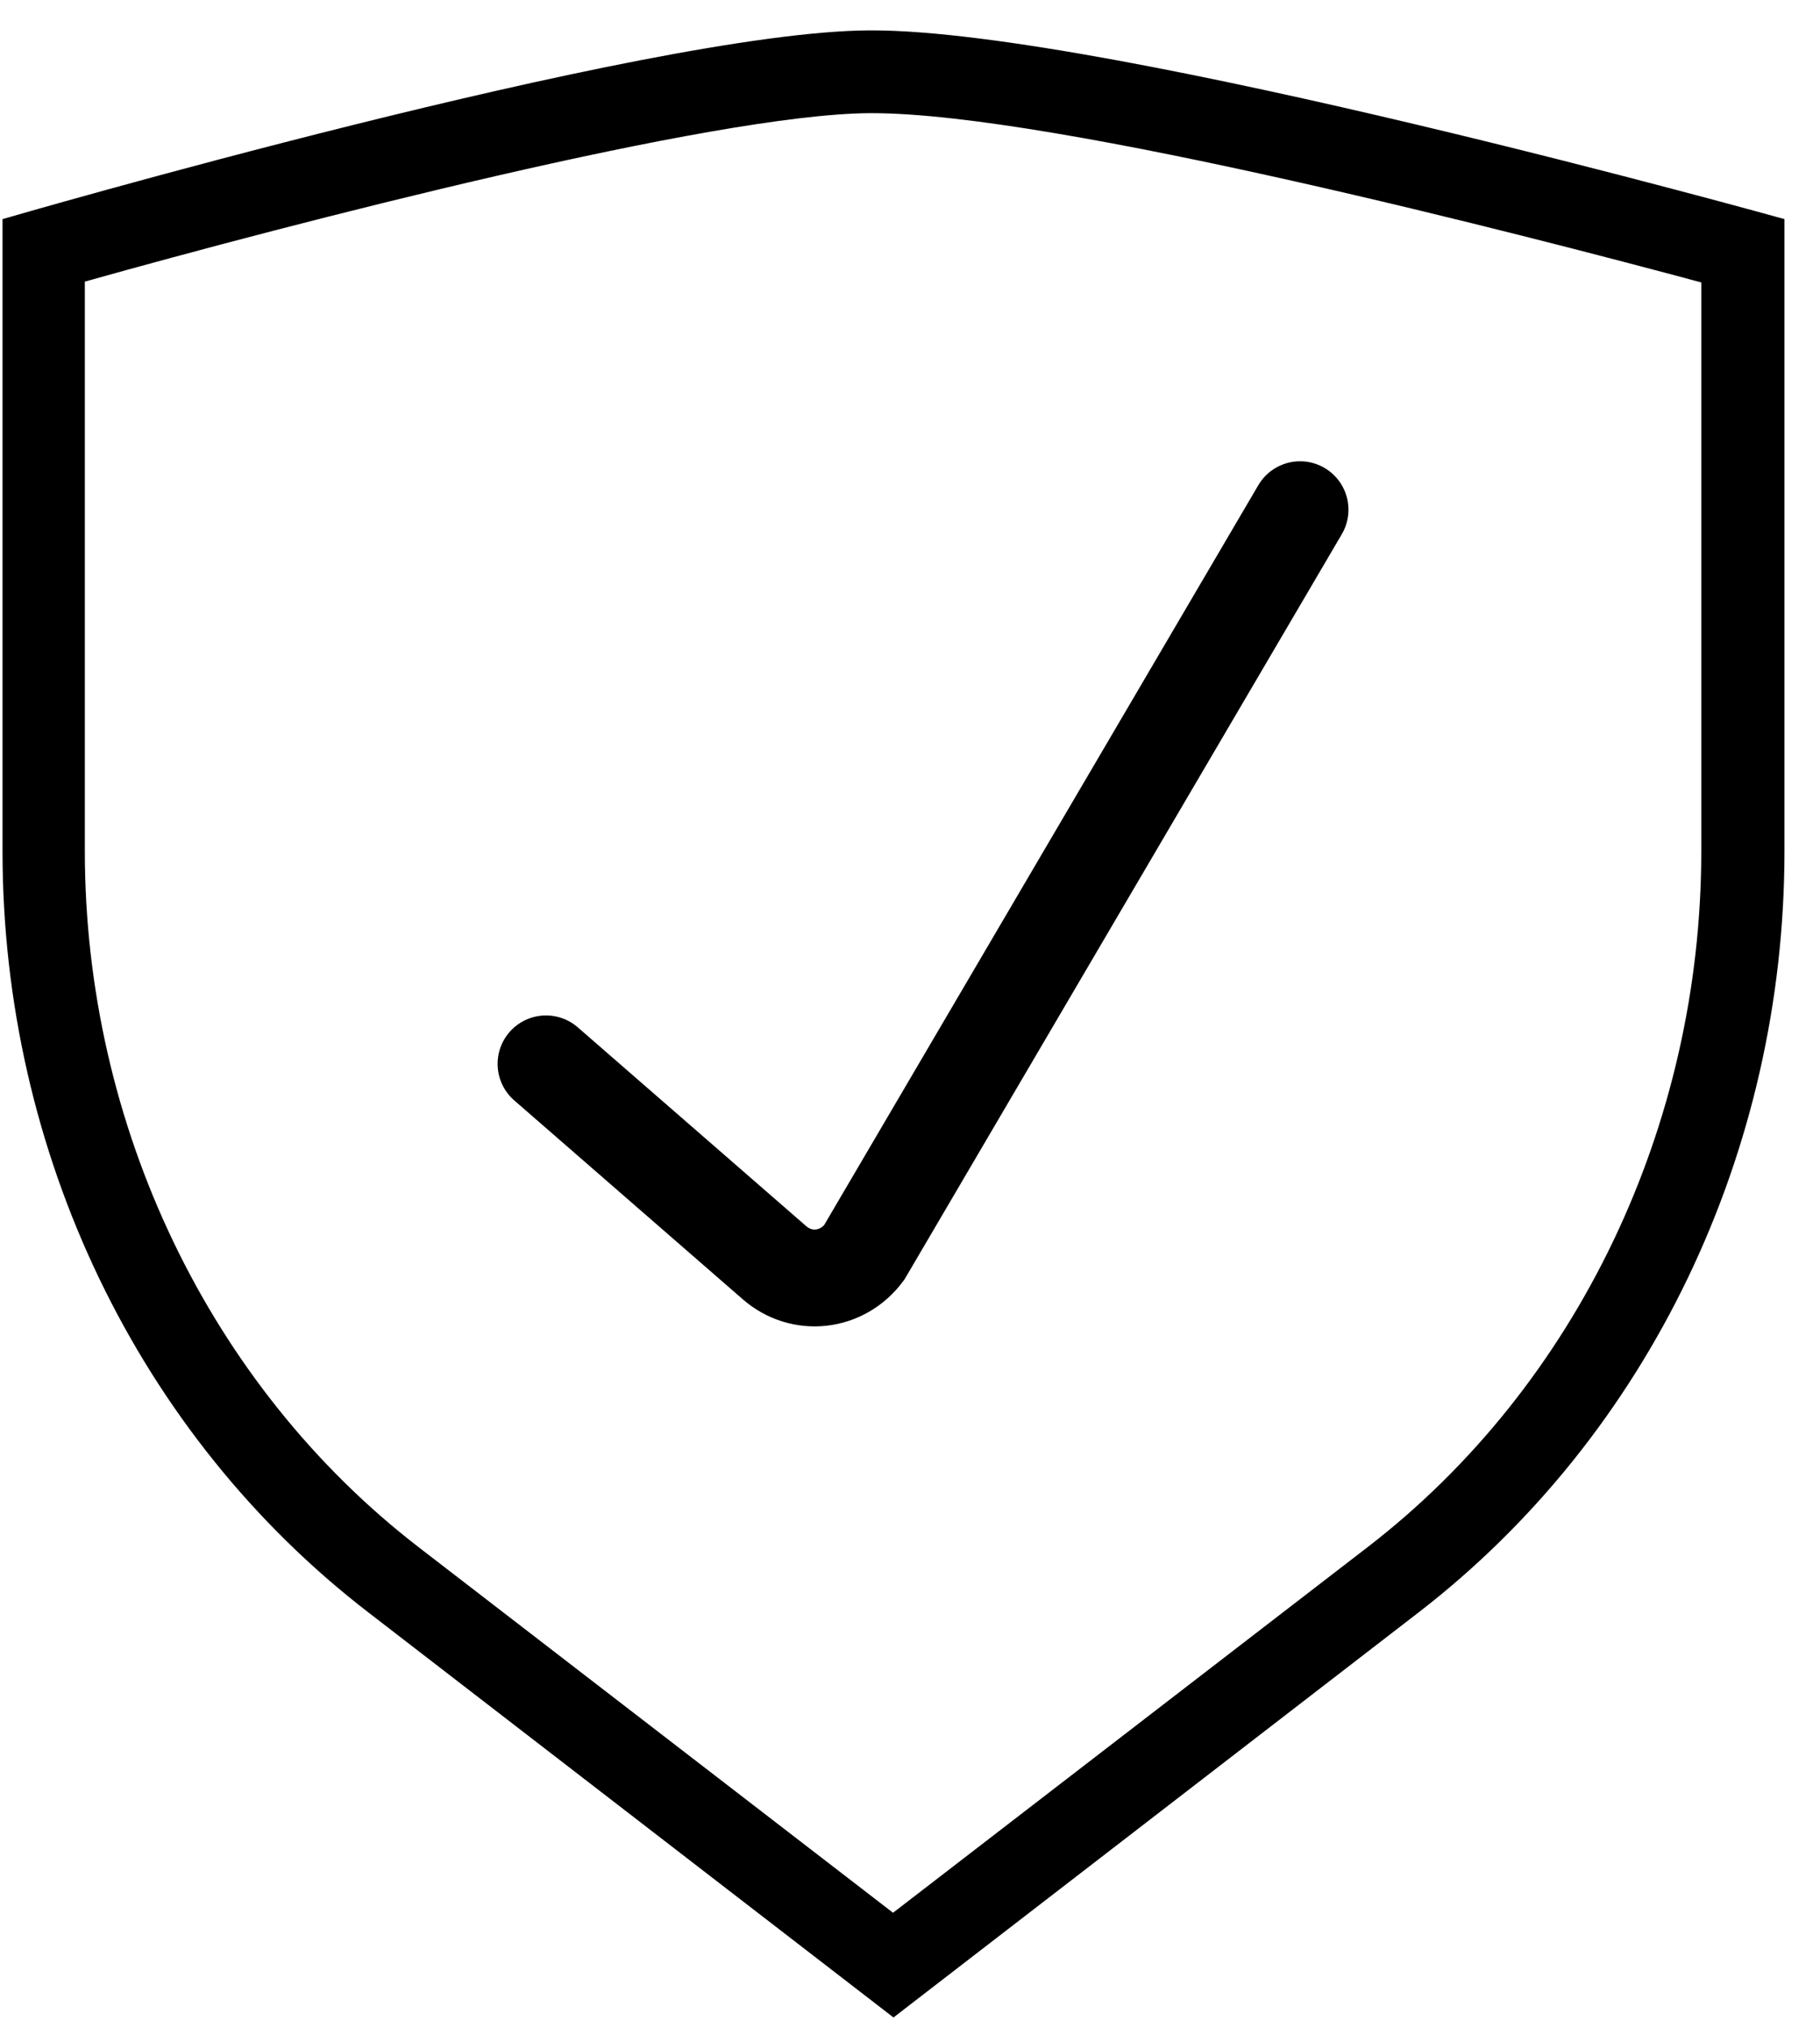
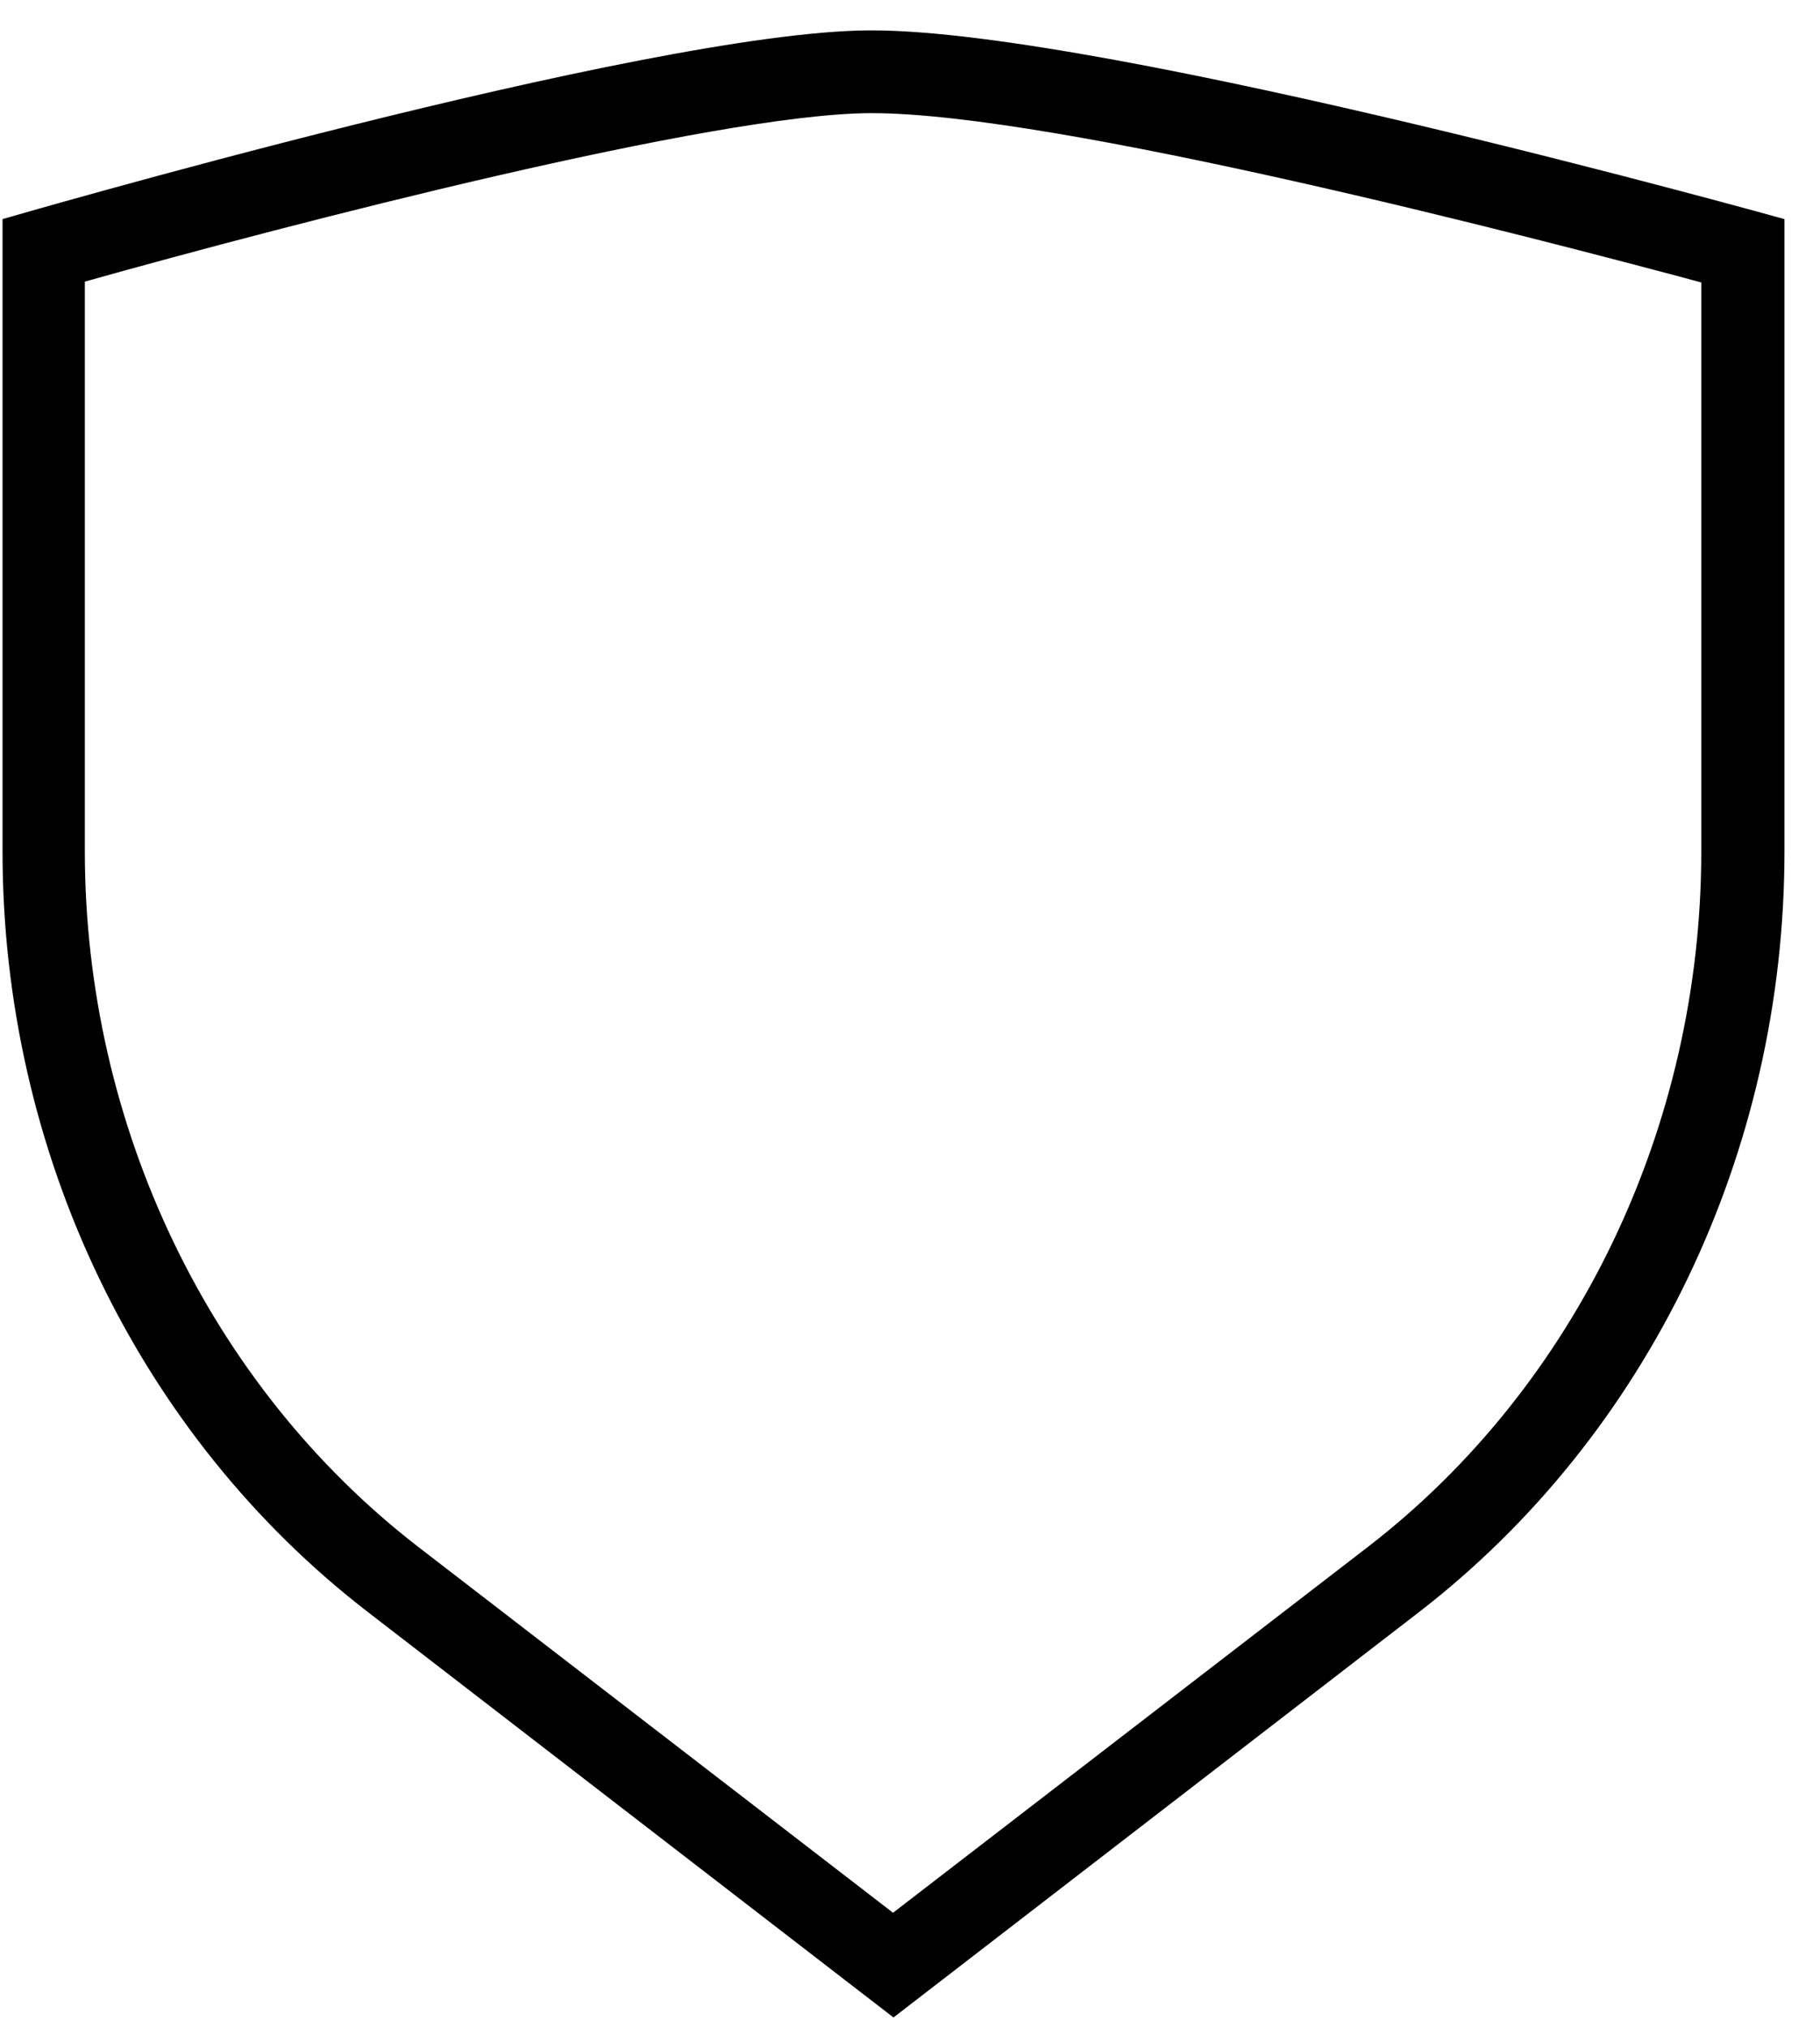
<svg xmlns="http://www.w3.org/2000/svg" width="44" height="49" viewBox="0 0 44 49" fill="none">
  <path d="M21.081 2.734C25.511 2.734 37.041 5.724 41.13 6.824V20.564C41.13 27.204 38.12 33.484 33.071 37.374L21.59 46.214L10.111 37.374C5.071 33.484 2.051 27.204 2.051 20.564V6.804C7.111 5.384 17.23 2.764 21.011 2.734H21.061M21.081 0.734C21.081 0.734 21.041 0.734 21.011 0.734C15.62 0.764 0.061 5.294 0.061 5.294V20.564C0.061 27.844 3.341 34.674 8.901 38.954L21.601 48.744L34.3 38.954C39.85 34.674 43.141 27.844 43.141 20.564V5.294C43.141 5.294 26.811 0.734 21.081 0.734Z" fill="black" />
-   <path d="M13.2 25.704L18.72 30.505C19.38 31.084 20.36 30.974 20.89 30.265L31.43 12.315" stroke="black" stroke-width="2.34" stroke-miterlimit="10" stroke-linecap="round" />
</svg>